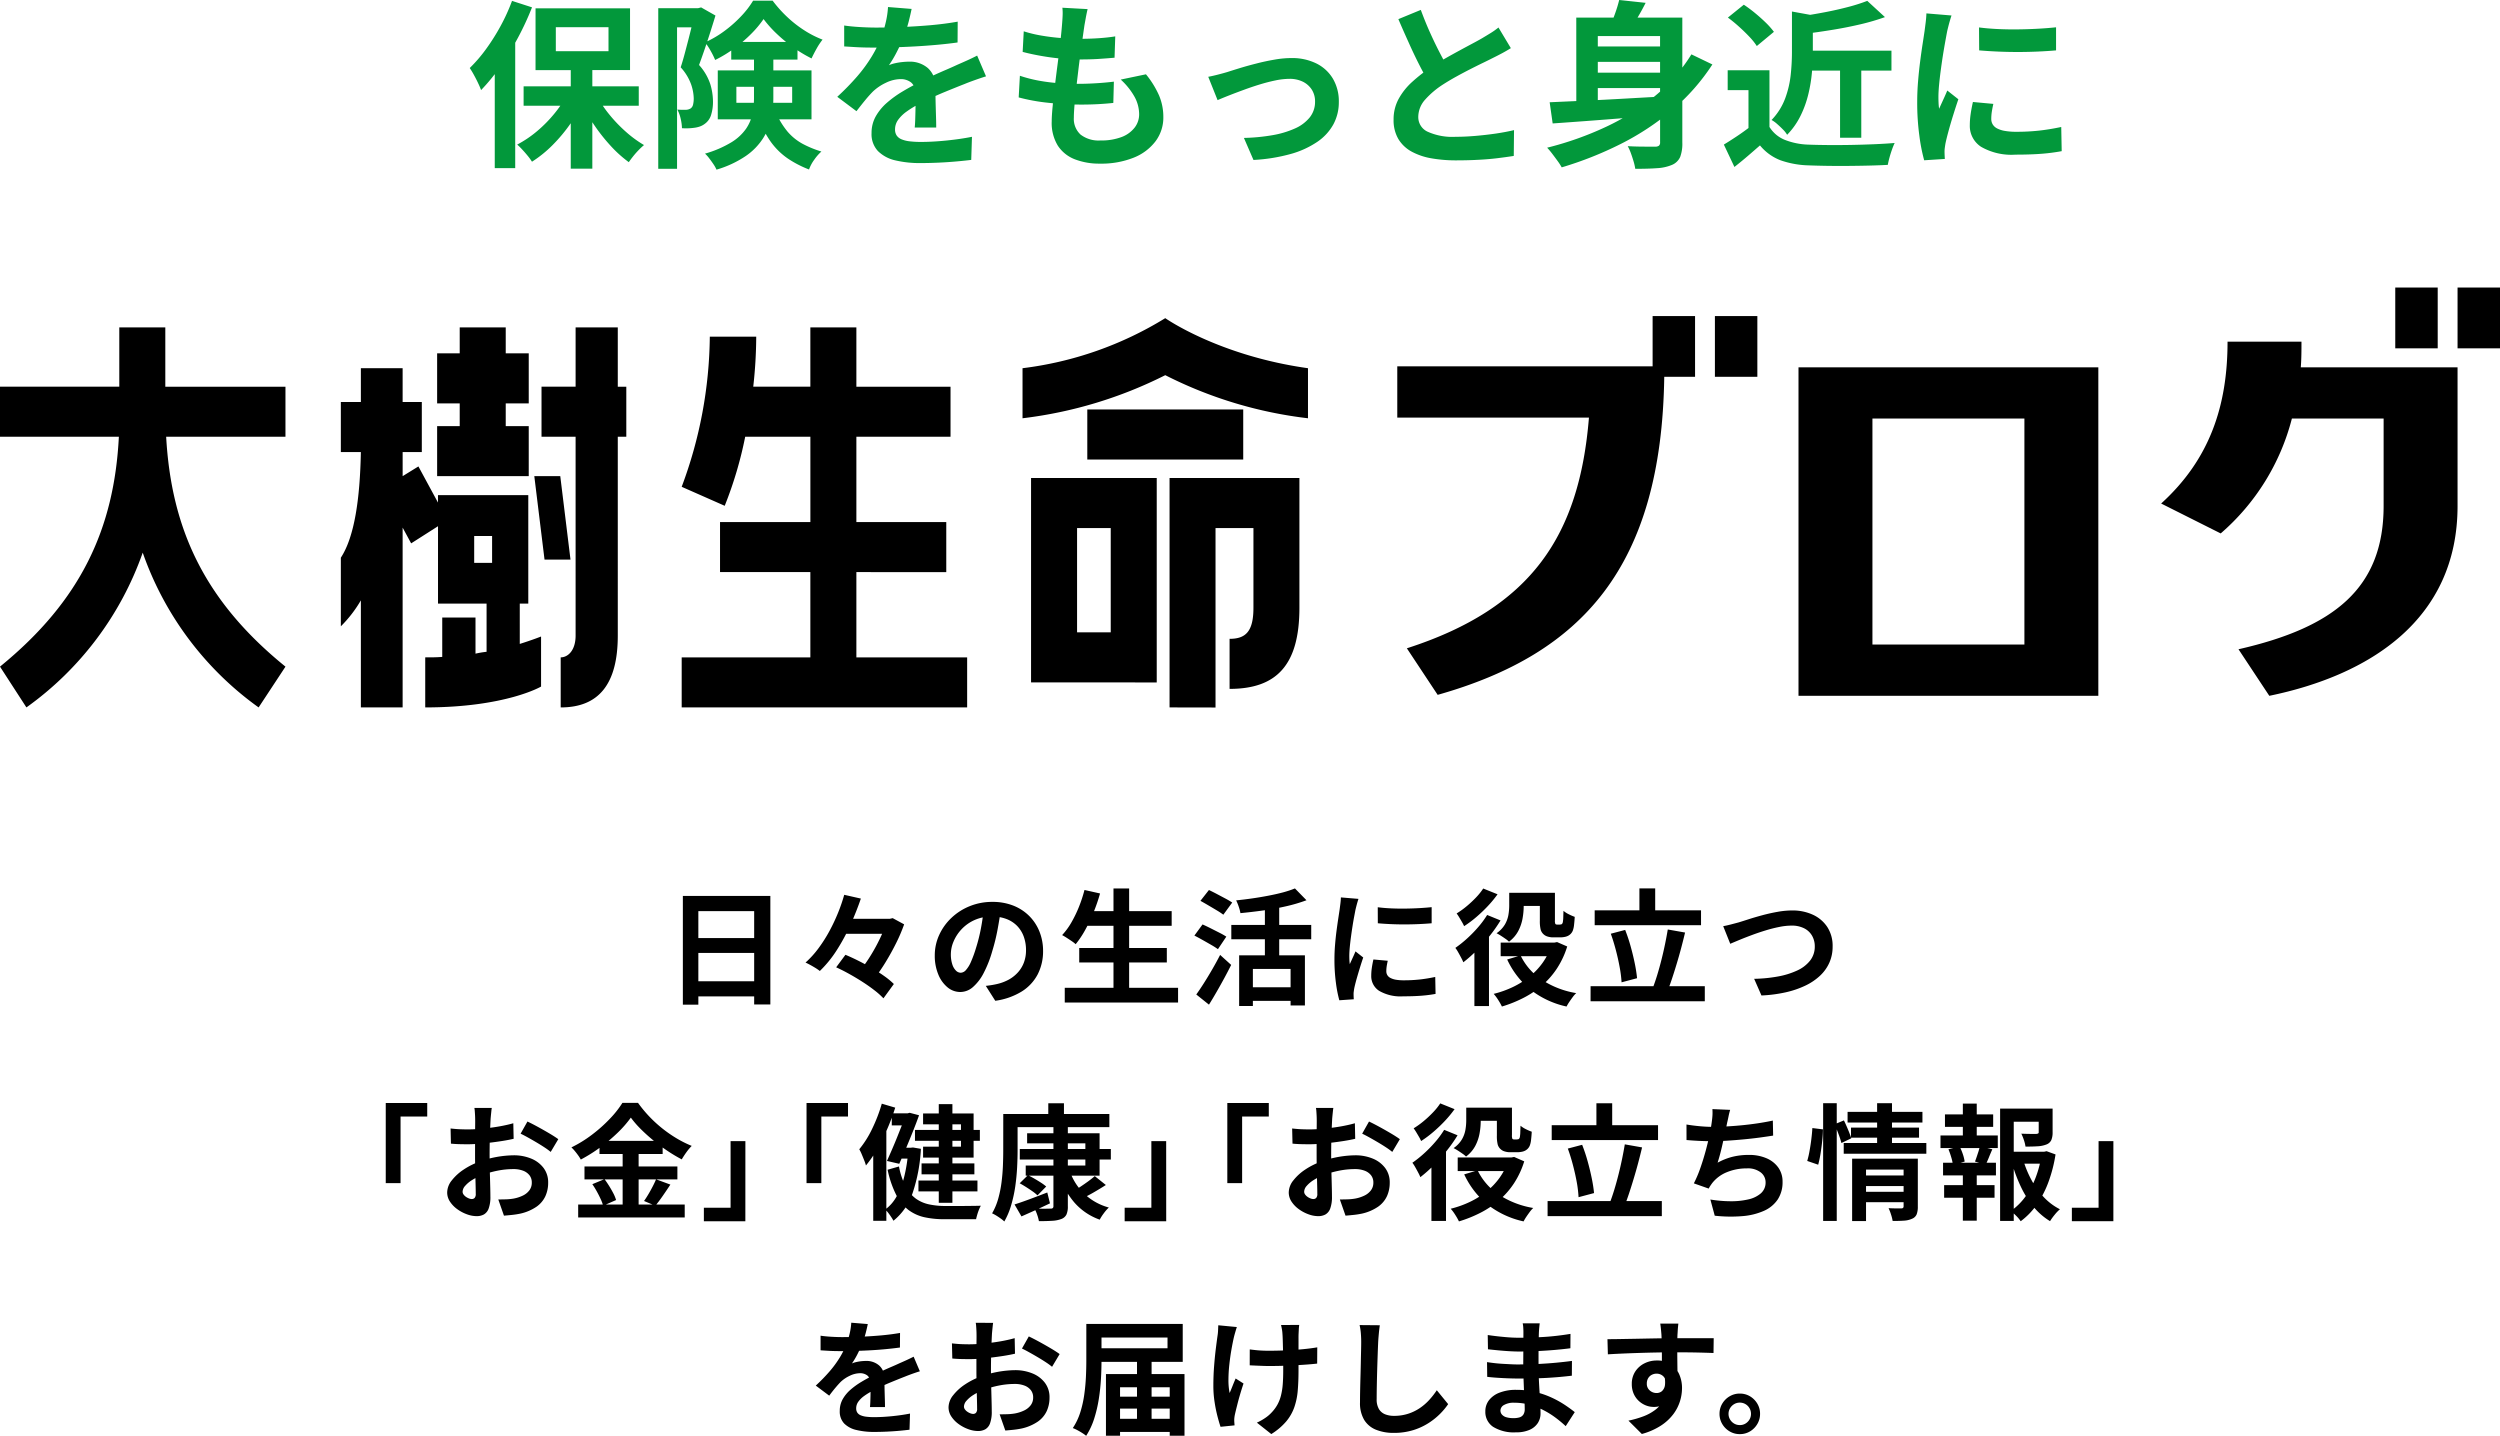
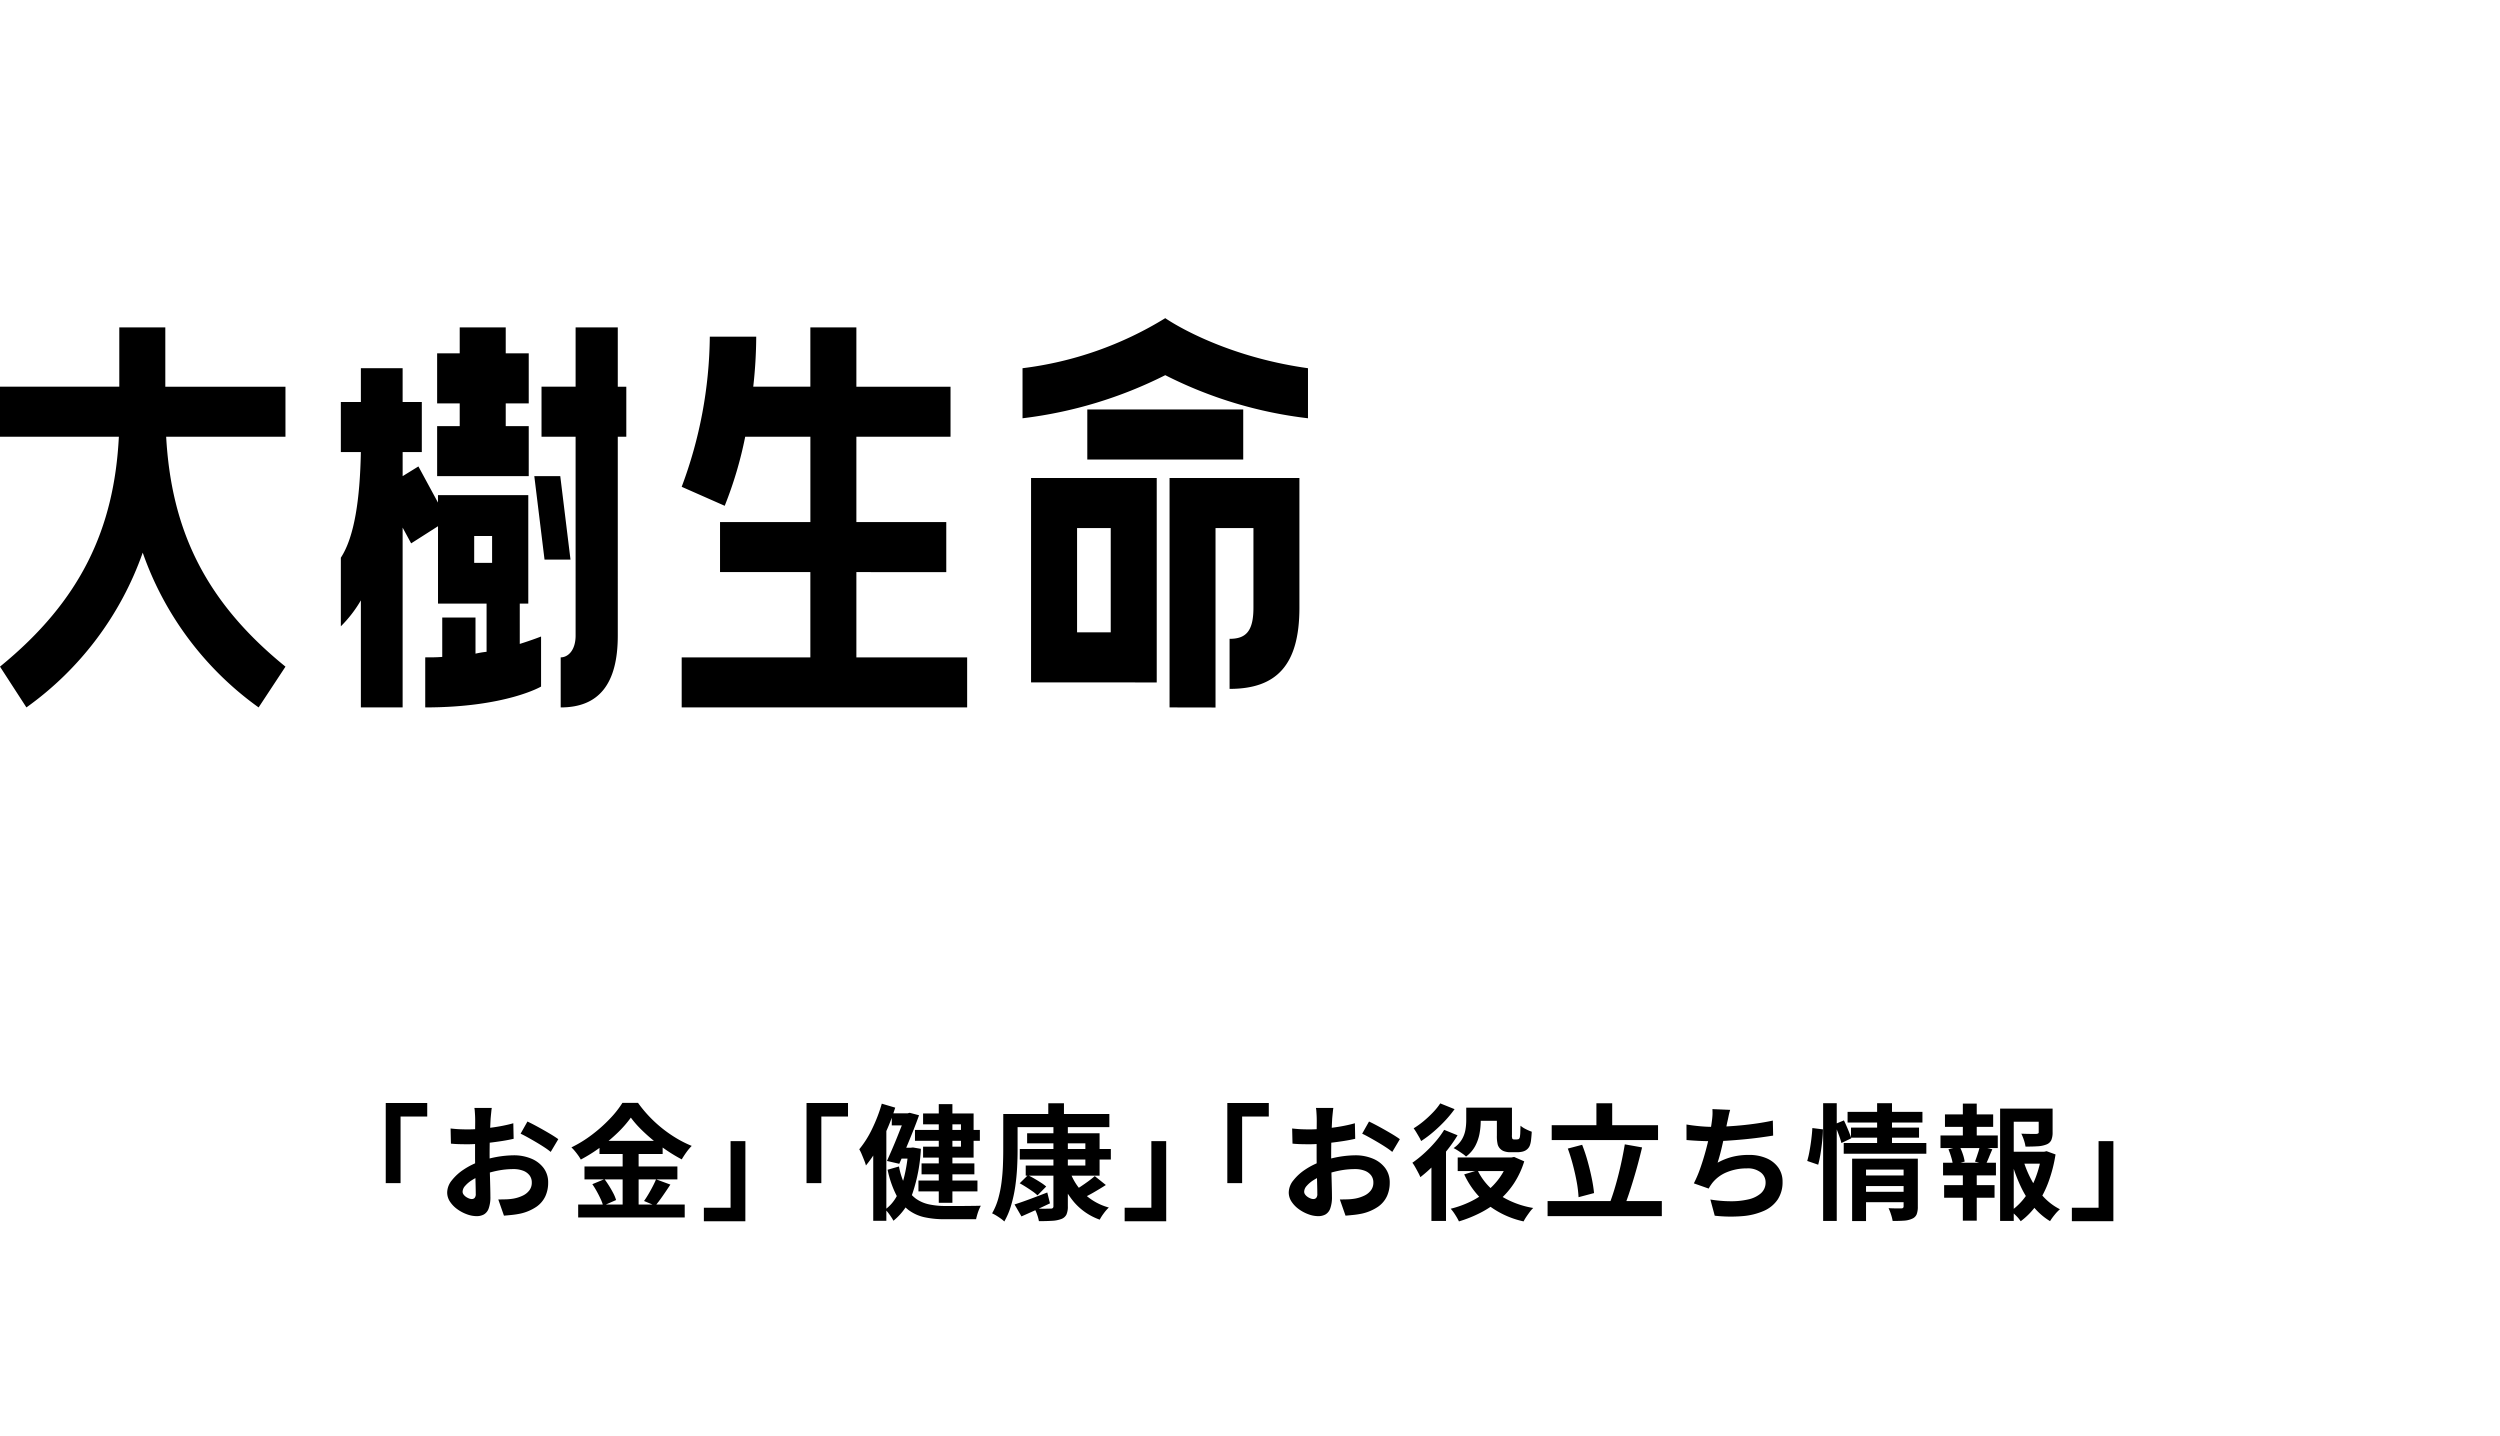
<svg xmlns="http://www.w3.org/2000/svg" width="279.241" height="160.376" viewBox="0 0 279.241 160.376">
  <g transform="translate(14425.12 4253.126)">
    <g transform="translate(-15022 -4751)">
-       <path d="M-78.348-9.913h2.41V1.794h-2.41Zm-5.266,2.506h12.862v2.171H-83.614Zm8.138.967a12.282,12.282,0,0,0,1.4,2.137,16.358,16.358,0,0,0,1.866,1.956,12.755,12.755,0,0,0,2.045,1.5,7.566,7.566,0,0,0-.592.553q-.33.338-.618.7t-.489.659A13.6,13.6,0,0,1-73.917-.789,20.016,20.016,0,0,1-75.79-3.175,19.426,19.426,0,0,1-77.276-5.8Zm-3.2-.2,1.884.657a18.242,18.242,0,0,1-1.575,2.726A17.691,17.691,0,0,1-80.39-.833a13.26,13.26,0,0,1-2.288,1.846,6.26,6.26,0,0,0-.473-.651q-.288-.353-.6-.69A7.407,7.407,0,0,0-84.33-.9,12.275,12.275,0,0,0-82.107-2.4a14.791,14.791,0,0,0,1.97-2.007A12.527,12.527,0,0,0-78.677-6.636Zm-1.34-7.37v2.679h5.884v-2.679Zm-2.265-2.109h10.554v6.9H-82.282Zm-2.628-.831,2.234.722a32.021,32.021,0,0,1-1.57,3.393,31.213,31.213,0,0,1-1.957,3.2,21.523,21.523,0,0,1-2.162,2.649,8.208,8.208,0,0,0-.323-.76q-.22-.467-.48-.939a8.734,8.734,0,0,0-.464-.766,16.4,16.4,0,0,0,1.815-2.108,23.086,23.086,0,0,0,1.628-2.579A21.146,21.146,0,0,0-84.909-16.946Zm-1.928,5.529,2.276-2.276.009.02V1.734h-2.285Zm18.263-4.713H-63.8v2.14h-2.675v15.8h-2.1Zm4.051,0h.4l.338-.087,1.6.908q-.262.862-.573,1.839t-.636,1.927q-.325.95-.625,1.757A5.967,5.967,0,0,1-62.762-7.65a6.885,6.885,0,0,1,.3,1.876,4.951,4.951,0,0,1-.219,1.592A1.9,1.9,0,0,1-63.4-3.2a2.016,2.016,0,0,1-.538.283,2.976,2.976,0,0,1-.618.141,6.556,6.556,0,0,1-1.37.047,5.109,5.109,0,0,0-.14-1.041,3.95,3.95,0,0,0-.376-1.041q.277.024.5.027t.407,0a1.076,1.076,0,0,0,.582-.157.712.712,0,0,0,.268-.427,2.948,2.948,0,0,0,.073-.712,5.139,5.139,0,0,0-.3-1.566A5.683,5.683,0,0,0-66.069-9.53q.224-.678.443-1.5t.433-1.65q.213-.826.386-1.553t.284-1.2Zm4.1,3.773h7.4v1.968h-7.4Zm3.612-2.559A11.645,11.645,0,0,1-58.2-13.262a15.582,15.582,0,0,1-1.88,1.612,14.2,14.2,0,0,1-2.138,1.3,8.635,8.635,0,0,0-.5-1.01,7,7,0,0,0-.629-.959A11.438,11.438,0,0,0-61.2-13.574a13.819,13.819,0,0,0,1.878-1.658,9.914,9.914,0,0,0,1.342-1.743H-55.8a14.1,14.1,0,0,0,1.606,1.8,12.988,12.988,0,0,0,1.92,1.506,11.111,11.111,0,0,0,2.052,1.047,7.248,7.248,0,0,0-.664,1q-.334.595-.566,1.1a15,15,0,0,1-1.994-1.2,16.6,16.6,0,0,1-1.892-1.552A12.876,12.876,0,0,1-56.81-14.917Zm-3.038,7.564v1.79h6.232v-1.79Zm-2.078-1.828h10.47v5.467h-10.47Zm4.047-1.956h2.16v5.11a10.557,10.557,0,0,1-.246,2.24,6.912,6.912,0,0,1-.908,2.2A7,7,0,0,1-58.791.371,11.627,11.627,0,0,1-62.07,1.9a3.469,3.469,0,0,0-.334-.6q-.232-.345-.487-.677a3.683,3.683,0,0,0-.46-.512A12.049,12.049,0,0,0-60.4-1.158a5.458,5.458,0,0,0,1.636-1.515,4.68,4.68,0,0,0,.71-1.672,8.865,8.865,0,0,0,.173-1.75Zm2.319,6.364a9.14,9.14,0,0,0,1.4,2.394,5.992,5.992,0,0,0,1.716,1.4,11.5,11.5,0,0,0,2.093.858A5.316,5.316,0,0,0-51.157.8a4.287,4.287,0,0,0-.576,1.082A11.828,11.828,0,0,1-54.1.659,7.77,7.77,0,0,1-56.034-1.25a12.43,12.43,0,0,1-1.547-3.09Zm15.285-11.276q-.109.558-.326,1.414a16.147,16.147,0,0,1-.644,1.936q-.311.737-.721,1.529a12.393,12.393,0,0,1-.843,1.409,3.29,3.29,0,0,1,.67-.218,6.963,6.963,0,0,1,.836-.136,7.606,7.606,0,0,1,.765-.044,3.078,3.078,0,0,1,2.087.723,2.657,2.657,0,0,1,.836,2.126q0,.407.008.983t.026,1.208q.018.631.036,1.238t.018,1.082h-2.4q.036-.347.053-.813t.028-.988q.01-.522.016-1.01t.006-.9a1.557,1.557,0,0,0-.51-1.328,1.865,1.865,0,0,0-1.133-.372,3.869,3.869,0,0,0-1.687.412,5.48,5.48,0,0,0-1.438.972q-.436.442-.881.986t-.961,1.213l-2.144-1.606A27.906,27.906,0,0,0-46.334-8.54a16.651,16.651,0,0,0,1.617-2.219,13.632,13.632,0,0,0,1.079-2.2,13.265,13.265,0,0,0,.492-1.672,9.759,9.759,0,0,0,.234-1.633ZM-47.807-14.2q.778.116,1.769.173t1.752.058q1.318,0,2.89-.062t3.194-.2q1.621-.142,3.075-.4l-.015,2.325q-1.056.149-2.287.261t-2.5.182q-1.269.07-2.426.1t-2.063.03q-.409,0-.993-.01t-1.209-.048l-1.185-.073Zm15.843,5.681q-.309.091-.741.239t-.864.306q-.432.158-.772.3-.968.377-2.278.917t-2.712,1.262a11.144,11.144,0,0,0-1.527.925,4,4,0,0,0-.943.934A1.8,1.8,0,0,0-42.125-2.6a1.2,1.2,0,0,0,.18.685,1.214,1.214,0,0,0,.543.426,3.33,3.33,0,0,0,.906.225,10.4,10.4,0,0,0,1.27.068q1.278,0,2.825-.155t2.867-.417L-33.615.81q-.653.084-1.63.172t-2.031.136q-1.054.048-2.01.048a11.744,11.744,0,0,1-2.8-.3A4,4,0,0,1-44.032-.172a2.747,2.747,0,0,1-.717-2.011,3.747,3.747,0,0,1,.477-1.885,5.812,5.812,0,0,1,1.255-1.516,11.9,11.9,0,0,1,1.705-1.232q.927-.555,1.823-1,.933-.489,1.675-.825t1.388-.613q.646-.276,1.241-.554.585-.254,1.13-.5t1.1-.531Zm11.345-7.513q-.123.541-.2.968t-.148.816q-.064.43-.174,1.213t-.248,1.778q-.138.994-.266,2.065T-21.9-7.1q-.118,1.019-.186,1.855t-.068,1.338A2.377,2.377,0,0,0-21.4-2.013a3.29,3.29,0,0,0,2.22.653,6.358,6.358,0,0,0,2.364-.385A3.319,3.319,0,0,0-15.361-2.8a2.414,2.414,0,0,0,.5-1.486,4.066,4.066,0,0,0-.532-1.983,7.71,7.71,0,0,0-1.523-1.892L-14.1-8.75a10.306,10.306,0,0,1,1.47,2.378,6.161,6.161,0,0,1,.472,2.409,4.416,4.416,0,0,1-.863,2.682A5.68,5.68,0,0,1-15.47.561a9.714,9.714,0,0,1-3.784.667A7.494,7.494,0,0,1-22.041.745a3.972,3.972,0,0,1-1.9-1.521,4.84,4.84,0,0,1-.685-2.71q0-.618.1-1.65t.248-2.278q.15-1.246.318-2.539t.3-2.455q.13-1.161.194-2,.056-.7.063-1.068a5.144,5.144,0,0,0-.032-.71Zm-7.131,2.481a14.174,14.174,0,0,0,1.948.472q1.066.185,2.182.275t2.126.09q1.171,0,2.193-.073t1.772-.2l-.078,2.383q-.9.08-1.8.138t-2.16.058q-1.005,0-2.11-.106t-2.183-.3q-1.078-.191-2.012-.438Zm-.431,4.964a15.253,15.253,0,0,0,2.19.56,20.164,20.164,0,0,0,2.2.27q1.088.072,2.1.072.922,0,1.983-.063t2.025-.181l-.062,2.376q-.833.089-1.714.137t-1.821.048a33.582,33.582,0,0,1-3.835-.211,21.079,21.079,0,0,1-3.2-.589Zm21.039.116q.455-.084,1.061-.239T-5.023-9q.509-.164,1.347-.423t1.845-.515Q-.825-10.2.21-10.38a11.1,11.1,0,0,1,1.941-.184,6.116,6.116,0,0,1,2.777.6,4.433,4.433,0,0,1,1.852,1.7,4.968,4.968,0,0,1,.663,2.615,5.2,5.2,0,0,1-.6,2.475A5.66,5.66,0,0,1,5.053-1.216,10.064,10.064,0,0,1,2.07.149,19.105,19.105,0,0,1-2.091.817L-3.158-1.643A21.326,21.326,0,0,0,0-1.944a10.491,10.491,0,0,0,2.524-.747A4.389,4.389,0,0,0,4.195-3.936,2.776,2.776,0,0,0,4.788-5.7,2.421,2.421,0,0,0,4.43-7.027a2.485,2.485,0,0,0-.993-.89,3.3,3.3,0,0,0-1.52-.325,7.793,7.793,0,0,0-1.559.177q-.858.177-1.77.457T-3.207-7q-.881.322-1.635.619T-6.1-5.864Zm33.8-3.2q-.45.281-.938.545t-1.047.538q-.462.237-1.13.56t-1.439.716q-.772.394-1.549.823t-1.464.87a9.538,9.538,0,0,0-2.009,1.7,2.9,2.9,0,0,0-.765,1.937,1.789,1.789,0,0,0,1.041,1.643,6.7,6.7,0,0,0,3.124.57q1.035,0,2.21-.1T25-2.133q1.134-.171,2.012-.382L26.983.368Q26.14.5,25.146.622T23.011.8Q21.87.864,20.56.864A15.786,15.786,0,0,1,17.792.636a7.124,7.124,0,0,1-2.223-.754,3.9,3.9,0,0,1-1.477-1.405A4.121,4.121,0,0,1,13.56-3.69,4.755,4.755,0,0,1,14.122-6a7.336,7.336,0,0,1,1.526-1.913A17.647,17.647,0,0,1,17.786-9.57q.711-.482,1.51-.934t1.571-.872q.772-.42,1.437-.773t1.123-.618q.565-.336,1.008-.611a7.846,7.846,0,0,0,.839-.6ZM16.6-15.944q.487,1.329,1.038,2.551t1.1,2.277q.553,1.055,1.013,1.9l-2.27,1.334q-.538-.912-1.117-2.056T15.22-12.354q-.576-1.268-1.127-2.557Zm18.9,4.083H44.4v1.723H35.507Zm0,2.928H44.4V-7.21H35.507Zm7.823-6.153h2.487V-1.135A4.269,4.269,0,0,1,45.575.471a1.729,1.729,0,0,1-.905.892A4.977,4.977,0,0,1,43,1.735q-1,.075-2.446.07a5.877,5.877,0,0,0-.187-.822q-.136-.461-.3-.916a5.688,5.688,0,0,0-.352-.79q.617.036,1.249.046t1.127.008l.7,0a.649.649,0,0,0,.415-.111.486.486,0,0,0,.122-.38ZM30.993-5.627Q32.642-5.7,34.85-5.8t4.7-.244q2.493-.141,4.935-.274l-.036,2.033q-2.319.2-4.68.39t-4.531.352q-2.17.162-3.91.282Zm15.833-5.35L49.167-9.85a23.206,23.206,0,0,1-4.482,5.086A29.3,29.3,0,0,1,38.939-.974a40.087,40.087,0,0,1-6.6,2.619,6.729,6.729,0,0,0-.457-.71q-.3-.412-.608-.818a8.2,8.2,0,0,0-.563-.669,35.96,35.96,0,0,0,6.551-2.318,25.914,25.914,0,0,0,5.5-3.46A18.809,18.809,0,0,0,46.826-10.977ZM38.76-17.05l2.953.318q-.46.916-.986,1.789t-.96,1.473l-2.143-.423q.336-.7.651-1.577A14.893,14.893,0,0,0,38.76-17.05Zm-4.795,1.964H44.123v2.062H36.37v8.491h-2.4Zm25.389,3.7H69.17v2.222H59.355Zm4.074.982H65.8v8.736H63.429Zm-5.372-5.359,2.866.523q-.024.269-.534.367v3.737q0,.989-.1,2.168a16.51,16.51,0,0,1-.4,2.429,11.558,11.558,0,0,1-.871,2.419,8.248,8.248,0,0,1-1.5,2.127,2.9,2.9,0,0,0-.461-.587Q56.742-2.9,56.4-3.2a3.318,3.318,0,0,0-.622-.447,7,7,0,0,0,1.517-2.4,10.843,10.843,0,0,0,.621-2.64,24.223,24.223,0,0,0,.139-2.5Zm8.414-1.188,1.973,1.813a24.7,24.7,0,0,1-2.724.8q-1.477.347-3.008.6t-2.98.436a5.158,5.158,0,0,0-.285-.983,6.232,6.232,0,0,0-.434-.937q1.351-.2,2.727-.463t2.611-.59A19.643,19.643,0,0,0,66.47-16.952ZM55.544-9.2V-1.82H53.2V-6.979H50.877V-9.2Zm0,6.333a3.621,3.621,0,0,0,1.734,1.448,7.849,7.849,0,0,0,2.674.526q.885.035,2.1.045T64.6-.86q1.341-.025,2.628-.079t2.3-.14a7.728,7.728,0,0,0-.293.724q-.159.445-.283.9t-.19.821q-.912.051-2.062.079t-2.371.038q-1.221.01-2.368-.008t-2.047-.053a10.214,10.214,0,0,1-3.142-.57A5.527,5.527,0,0,1,54.484-.807q-.655.575-1.345,1.168T51.63,1.6L50.45-.9q.682-.415,1.444-.923t1.461-1.045ZM50.9-15.085l1.777-1.437q.611.4,1.258.933t1.206,1.078a8.6,8.6,0,0,1,.9,1.018l-1.911,1.586a6.83,6.83,0,0,0-.829-1.035q-.535-.567-1.167-1.134A15.377,15.377,0,0,0,50.9-15.085Zm28.05,1.1q.923.124,2.072.179t2.344.039q1.195-.016,2.289-.08t1.9-.153v2.579q-.914.08-2.016.13t-2.258.05q-1.156,0-2.268-.05t-2.046-.13Zm1.6,8.54q-.113.5-.172.89a5.3,5.3,0,0,0-.059.793,1.182,1.182,0,0,0,.156.6,1.214,1.214,0,0,0,.488.453,2.923,2.923,0,0,0,.862.28,7.228,7.228,0,0,0,1.3.1,23.123,23.123,0,0,0,2.525-.13q1.181-.13,2.484-.406l.051,2.7a21.3,21.3,0,0,1-2.213.289q-1.25.1-2.951.1a6.776,6.776,0,0,1-3.84-.876,2.775,2.775,0,0,1-1.259-2.406,8.755,8.755,0,0,1,.088-1.214q.088-.627.259-1.385Zm-4.672-9.874q-.071.2-.174.556t-.189.7q-.087.345-.127.525-.078.408-.2,1.081t-.257,1.5q-.13.83-.246,1.693T74.492-7.6q-.076.794-.076,1.4,0,.286.015.64a6.275,6.275,0,0,0,.062.66q.153-.342.31-.683t.313-.686q.156-.345.29-.669l1.236.975q-.282.829-.575,1.768t-.519,1.772q-.227.834-.338,1.363-.04.216-.078.5a2.942,2.942,0,0,0-.033.438q0,.156.009.386t.024.44L72.824.854A19.963,19.963,0,0,1,72.285-1.9a27.648,27.648,0,0,1-.239-3.768q0-1.127.095-2.283t.233-2.232q.139-1.077.275-1.954t.221-1.46q.056-.42.122-.95t.082-1.006Z" transform="translate(738.979 514.923)" fill="#02983b" />
-       <path d="M39.206-19.845H34.465v5.62H5.945V-8.5H27.354C26.284,4.6,21.008,12.762,7.015,17.268l3.441,5.2c16.133-4.56,25-14.315,25.309-35.523h3.441Zm2.217,0v6.786h4.741v-6.786Zm9.337,5.726V22.57h33.49V-14.119Zm8.258,30.963V-8.393H75.993V16.844ZM122.157-16.24v-6.786h-4.741v6.786Zm2.217,0h4.741v-6.786h-4.741Zm-25.691-.742c0,7.158-1.988,13.149-7.417,18.079l6.652,3.34a25.267,25.267,0,0,0,7.952-12.831h10.246V1.363c0,9.172-5.505,13.573-16.21,16.012l3.441,5.2c11.087-2.28,21.027-8.43,21.027-21.208V-14.119h-17.51c.076-.954.076-1.909.076-2.863Z" transform="translate(747.006 553.019)" />
      <path d="M5.616,11.749A35.844,35.844,0,0,0,18.607-5.54a35.749,35.749,0,0,0,12.944,17.29l3-4.555C25.413-.209,21.8-8.284,21.225-18.482H34.55v-5.591H21.13V-30.7H15.99v6.626H2.665v5.591H15.942C15.419-8.284,11.754-.209,2.665,7.194ZM51.491-14.082H61.723v-5.591h-2.57v-2.537h2.57V-27.8h-2.57v-2.9h-5.14v2.9H51.491v5.591h2.522v2.537H51.491ZM66.958-30.7v6.626H63.151v5.591h3.807V3.726c0,1.657-.857,2.433-1.666,2.433v5.591c4.283,0,6.377-2.64,6.377-8.024V-18.482h.952v-5.591h-.952V-30.7ZM42.973,11.749h4.664V-8.336l.952,1.76,3-1.915V.154h5.425V5.537a10.284,10.284,0,0,0-1.237.207V1.707H52.062v4.4c-.619.052-1.237.052-1.9.052v5.591C59.153,11.749,63.1,9.42,63.1,9.42V3.829s-.9.362-2.379.828V.154h.952V-11.959H51.586v.828L49.4-15.169l-1.761,1.087v-2.692h2.141v-5.591H47.637v-3.779H42.973v3.779H40.736v5.591h2.237c-.1,5.228-.714,9.473-2.237,11.8V2.69a13.983,13.983,0,0,0,2.237-2.9ZM65.245-14.082h-2.9l1.142,9.318h2.9ZM57.63-7.4v3h-2v-3Zm50.73,4.038V-8.957H98.319v-9.525h10.517v-5.591H98.319V-30.7h-5.14v6.626H86.8a51.677,51.677,0,0,0,.333-5.591H81.948a48.964,48.964,0,0,1-3.141,16.772l4.806,2.122A43.646,43.646,0,0,0,85.9-18.482h7.281v9.525H83.09v5.591H93.179V6.159H78.807v5.591h31.885V6.159H98.319V-3.366Zm8.518-17.186a48.111,48.111,0,0,0,15.942-4.814,47.321,47.321,0,0,0,15.942,4.814v-5.591c-9.994-1.4-15.942-5.591-15.942-5.591a39.556,39.556,0,0,1-15.942,5.591Zm24.651,4.607v-5.591H124.112v5.591Zm-9.661,24.9V-13.875H117.83V8.954Zm6.567,2.8V-8.284h4.235V.62c0,2.692-.9,3.468-2.665,3.468V9.679c5.235,0,7.8-2.64,7.8-9.059V-13.875H133.3V11.749ZM126.73-8.284V3.363h-3.76V-8.284Z" transform="translate(594.215 565.141)" />
    </g>
    <g transform="translate(-14391 -4158)">
-       <path d="M2.153-11.051h9.772V1.067H10.118V-9.353H3.883V1.091H2.153Zm1.18,4.7h7.535v1.662H3.333ZM3.327-1.524h7.55V.17H3.327ZM19.8-8.5h5.783v1.676H19.8Zm-.525,5.421,1.037-1.4q.7.291,1.469.678t1.507.822q.739.435,1.37.884a8.472,8.472,0,0,1,1.062.879L24.557.383a8.314,8.314,0,0,0-1-.893q-.6-.467-1.319-.931t-1.485-.89Q19.989-2.758,19.276-3.081Zm.9-8.1,1.86.421q-.484,1.423-1.154,2.915a21.945,21.945,0,0,1-1.528,2.832,12.8,12.8,0,0,1-1.9,2.34A5.448,5.448,0,0,0,16.978-3q-.287-.176-.585-.34t-.539-.271A10.537,10.537,0,0,0,17.312-5.22a15.974,15.974,0,0,0,1.223-1.929A20.3,20.3,0,0,0,19.5-9.2,18.868,18.868,0,0,0,20.178-11.182Zm4.7,2.679h.4l.317-.072,1.277.692a18.439,18.439,0,0,1-.885,2.077q-.54,1.09-1.178,2.134A19.2,19.2,0,0,1,23.5-1.778q-.285-.234-.725-.526a7.551,7.551,0,0,0-.786-.465A15.262,15.262,0,0,0,22.9-4.032q.445-.688.833-1.408t.682-1.4q.295-.683.47-1.238ZM37.679-9.6q-.148,1.073-.369,2.273a21.875,21.875,0,0,1-.6,2.445,12.881,12.881,0,0,1-.955,2.433,5.281,5.281,0,0,1-1.2,1.573,2.147,2.147,0,0,1-1.414.553,2.221,2.221,0,0,1-1.429-.525A3.606,3.606,0,0,1,30.678-2.3a5.411,5.411,0,0,1-.387-2.1,5.466,5.466,0,0,1,.492-2.29A6.119,6.119,0,0,1,32.149-8.6a6.486,6.486,0,0,1,2.046-1.31,6.633,6.633,0,0,1,2.529-.478,6.245,6.245,0,0,1,2.344.418,5.213,5.213,0,0,1,1.782,1.165,5.135,5.135,0,0,1,1.137,1.742,5.742,5.742,0,0,1,.4,2.139,5.638,5.638,0,0,1-.6,2.63A4.985,4.985,0,0,1,40-.378,7.6,7.6,0,0,1,37.048.658L35.991-1.007q.408-.047.716-.1t.595-.121a5.069,5.069,0,0,0,1.25-.477A3.911,3.911,0,0,0,39.564-2.5a3.429,3.429,0,0,0,.676-1.1,3.836,3.836,0,0,0,.242-1.393A4.4,4.4,0,0,0,40.233-6.5,3.349,3.349,0,0,0,39.5-7.693,3.3,3.3,0,0,0,38.3-8.476a4.389,4.389,0,0,0-1.613-.277,4.64,4.64,0,0,0-1.971.4,4.524,4.524,0,0,0-1.444,1.032,4.565,4.565,0,0,0-.885,1.364,3.645,3.645,0,0,0-.3,1.382,3.6,3.6,0,0,0,.163,1.169,1.7,1.7,0,0,0,.412.7.766.766,0,0,0,.526.232.813.813,0,0,0,.582-.3,3.347,3.347,0,0,0,.562-.916A13.444,13.444,0,0,0,34.9-5.253a18.74,18.74,0,0,0,.54-2.148,22.4,22.4,0,0,0,.319-2.247Zm9.328.241h9.744v1.64H47.007Zm-.581,4.121H56.21v1.618H46.426ZM44.809-.79H57.466V.85H44.809Zm5.443-11.1H52V.021H50.252Zm-3.238.171,1.738.39a20.111,20.111,0,0,1-.734,2.13,18.109,18.109,0,0,1-.933,1.958,10.592,10.592,0,0,1-1.056,1.578,3.79,3.79,0,0,0-.44-.341q-.277-.189-.566-.375t-.508-.3a7.6,7.6,0,0,0,1.028-1.4,13.54,13.54,0,0,0,.847-1.745A15.264,15.264,0,0,0,47.014-11.722Zm17.274,7.3h7.346v5.6h-1.6V-2.9H65.822V1.242H64.288Zm6.236-7.469,1.285,1.316a17.768,17.768,0,0,1-2.27.672q-1.243.286-2.556.468t-2.551.3a4.437,4.437,0,0,0-.192-.726,5.6,5.6,0,0,0-.286-.7q.891-.09,1.81-.222t1.785-.3q.866-.165,1.627-.366A11.511,11.511,0,0,0,70.524-11.893Zm-3.361,1.575h1.6v6.776h-1.6Zm-3.75,2.5h8.926V-6.21H63.413ZM65.389-.853h5.3V.667h-5.3Zm-5.424-9.653.948-1.208q.4.188.886.445t.955.506a8.748,8.748,0,0,1,.76.449l-.992,1.358a7.515,7.515,0,0,0-.725-.482q-.45-.269-.937-.556T59.964-10.506Zm-.675,3.88L60.2-7.87q.4.177.9.428l.976.494a8.123,8.123,0,0,1,.78.442l-.937,1.4a8.016,8.016,0,0,0-.741-.473q-.461-.266-.961-.548T59.289-6.626ZM59.5-.045q.378-.524.838-1.247t.936-1.545q.476-.823.89-1.629l1.233,1.118q-.364.731-.781,1.5T61.771-.337q-.425.742-.853,1.427Zm20.27-9.746q.646.087,1.45.125t1.641.027q.836-.011,1.6-.056T85.79-9.8V-8q-.64.056-1.411.091T82.8-7.871q-.809,0-1.588-.035T79.778-8Zm1.118,5.978q-.079.351-.12.623a3.708,3.708,0,0,0-.041.555.828.828,0,0,0,.109.42.85.85,0,0,0,.341.317,2.046,2.046,0,0,0,.6.2,5.06,5.06,0,0,0,.907.069,16.187,16.187,0,0,0,1.768-.091q.827-.091,1.739-.284l.036,1.893a14.906,14.906,0,0,1-1.549.2Q83.8.16,82.613.16a4.743,4.743,0,0,1-2.688-.613,1.943,1.943,0,0,1-.882-1.684,6.129,6.129,0,0,1,.061-.85q.061-.439.181-.969Zm-3.27-6.912q-.05.138-.122.389t-.132.492q-.061.242-.089.368-.054.286-.143.757t-.18,1.052q-.091.581-.172,1.185t-.134,1.16q-.053.556-.053.979,0,.2.011.448a4.393,4.393,0,0,0,.043.462q.107-.239.217-.478l.219-.48q.109-.241.2-.468l.865.683q-.2.581-.4,1.237T77.383-1.7q-.159.584-.236.954-.028.151-.054.35a2.059,2.059,0,0,0-.023.306q0,.109.006.27t.017.308L75.477.6A13.972,13.972,0,0,1,75.1-1.333a19.353,19.353,0,0,1-.167-2.638q0-.789.066-1.6t.163-1.563q.1-.754.193-1.368t.155-1.022q.039-.294.086-.665t.058-.7ZM95.229-11.4h3.632v1.465H95.229ZM93.5-5.843h6.254v1.52H93.5ZM97.876-11.4H99.56v3.052a.98.98,0,0,0,.05.43.289.289,0,0,0,.081.046.293.293,0,0,0,.1.018h.312a.533.533,0,0,0,.113-.014.625.625,0,0,0,.1-.028A.334.334,0,0,0,100.4-8a.554.554,0,0,0,.055-.216,3.24,3.24,0,0,0,.037-.46q.009-.309.023-.712a2.854,2.854,0,0,0,.581.376,5.152,5.152,0,0,0,.675.294q-.022.437-.072.872a2.668,2.668,0,0,1-.136.648,1.105,1.105,0,0,1-.54.6,1.4,1.4,0,0,1-.406.129,2.548,2.548,0,0,1-.44.043h-.851a2.008,2.008,0,0,1-.575-.088,1.114,1.114,0,0,1-.484-.278,1.1,1.1,0,0,1-.3-.5,3.917,3.917,0,0,1-.091-1.005Zm1.29,5.561h.327L99.8-5.9l1.132.492a9.7,9.7,0,0,1-1.152,2.464,9.112,9.112,0,0,1-1.66,1.89A10.636,10.636,0,0,1,96.045.334a14.227,14.227,0,0,1-2.406.966,6.744,6.744,0,0,0-.419-.74,5.012,5.012,0,0,0-.5-.675,11.208,11.208,0,0,0,2.153-.769A9.533,9.533,0,0,0,96.744-2.06a7.685,7.685,0,0,0,1.473-1.57,6.915,6.915,0,0,0,.95-1.94ZM95.723-4.405a6.812,6.812,0,0,0,2.347,2.7A9.924,9.924,0,0,0,101.936-.2a3.3,3.3,0,0,0-.39.445q-.2.272-.387.548a5.226,5.226,0,0,0-.3.507,9.934,9.934,0,0,1-4.05-1.9,9.531,9.531,0,0,1-2.583-3.354Zm-1.269-7h1.618v1.486a8,8,0,0,1-.127,1.376,4.831,4.831,0,0,1-.477,1.4,3.587,3.587,0,0,1-1.038,1.2,2.726,2.726,0,0,0-.4-.326q-.262-.183-.529-.354a4.511,4.511,0,0,0-.462-.264,3.127,3.127,0,0,0,.932-.975,3.221,3.221,0,0,0,.392-1.07,6.2,6.2,0,0,0,.091-1.018ZM91.989-8.927l1.495.61A15.68,15.68,0,0,1,92.278-6.6a20.3,20.3,0,0,1-1.448,1.624,15.166,15.166,0,0,1-1.5,1.333,5.172,5.172,0,0,0-.233-.491q-.161-.307-.339-.621a3.932,3.932,0,0,0-.321-.495,12.649,12.649,0,0,0,1.3-1.038,14.284,14.284,0,0,0,1.241-1.27A10.18,10.18,0,0,0,91.989-8.927Zm-.438-2.955,1.6.645a12.669,12.669,0,0,1-1.082,1.312,16.22,16.22,0,0,1-1.3,1.238,12.253,12.253,0,0,1-1.353,1.011,4.259,4.259,0,0,0-.235-.458q-.153-.263-.312-.528a4.976,4.976,0,0,0-.289-.435,9.359,9.359,0,0,0,1.128-.813,12.051,12.051,0,0,0,1.054-.987A6.971,6.971,0,0,0,91.551-11.882ZM90.565-5.67l1.552-1.556.077.036V1.25H90.565ZM104-9.442h11.879v1.654H104Zm-.457,8.47H116.3V.712H103.54Zm5.453-10.921h1.763v3.374h-1.763Zm3.172,4.587,1.928.341q-.205.865-.443,1.759t-.5,1.755q-.259.861-.514,1.63t-.505,1.385L110.5-.8q.25-.645.493-1.444t.463-1.671q.221-.873.4-1.74T112.165-7.306Zm-6.363.472,1.6-.423a18.308,18.308,0,0,1,.61,1.829q.27.969.459,1.892a16.031,16.031,0,0,1,.261,1.672l-1.731.46a13.431,13.431,0,0,0-.21-1.675q-.171-.939-.43-1.925T105.8-6.834Zm12.551-.842q.389-.07.867-.194t.862-.228q.4-.121,1.093-.345t1.53-.45q.839-.227,1.714-.383a9.4,9.4,0,0,1,1.641-.156,5.408,5.408,0,0,1,2.291.47,3.855,3.855,0,0,1,1.623,1.37,3.862,3.862,0,0,1,.6,2.2,4.367,4.367,0,0,1-.351,1.762A4.5,4.5,0,0,1,129.2-2.17a6.413,6.413,0,0,1-1.645,1.122,10.273,10.273,0,0,1-2.209.758,15.411,15.411,0,0,1-2.718.355l-.815-1.86a16.356,16.356,0,0,0,2.656-.261,8.815,8.815,0,0,0,2.151-.668,3.883,3.883,0,0,0,1.444-1.11,2.519,2.519,0,0,0,.52-1.588,2.363,2.363,0,0,0-.3-1.182,2.1,2.1,0,0,0-.877-.829,3.025,3.025,0,0,0-1.424-.306,7.02,7.02,0,0,0-1.358.148,15.657,15.657,0,0,0-1.521.385q-.777.237-1.518.512t-1.371.535q-.629.261-1.072.451Z" transform="translate(40 16)" />
      <g transform="translate(0 -2)">
        <path d="M8.967-11.924H13.6v1.512H10.621v7.437H8.967Zm11.844.552q-.025.123-.048.348t-.047.459q-.023.234-.037.41-.022.418-.043.9T20.6-8.27q-.016.513-.024,1.028t-.009,1.008q0,.573.012,1.268t.032,1.376q.019.681.032,1.243t.012.868a3.7,3.7,0,0,1-.194,1.34,1.245,1.245,0,0,1-.539.667,1.672,1.672,0,0,1-.806.186A3.2,3.2,0,0,1,18.037.508,4.31,4.31,0,0,1,16.963-.06,3.223,3.223,0,0,1,16.146-.9a1.853,1.853,0,0,1-.317-1.035,2.191,2.191,0,0,1,.515-1.346A5.581,5.581,0,0,1,17.7-4.51a8.206,8.206,0,0,1,1.82-.9,11.67,11.67,0,0,1,3.728-.673A5.037,5.037,0,0,1,25.2-5.72,3.273,3.273,0,0,1,26.59-4.675a2.651,2.651,0,0,1,.518,1.648A3.618,3.618,0,0,1,26.8-1.522a2.951,2.951,0,0,1-.987,1.177,5.2,5.2,0,0,1-1.8.773q-.481.1-.948.148t-.895.083l-.634-1.81q.464,0,.9-.015a6.081,6.081,0,0,0,.809-.083,4.026,4.026,0,0,0,1.032-.333,1.975,1.975,0,0,0,.732-.589,1.4,1.4,0,0,0,.27-.863,1.294,1.294,0,0,0-.259-.819,1.628,1.628,0,0,0-.72-.512,2.981,2.981,0,0,0-1.076-.178,9.083,9.083,0,0,0-1.786.181,10.6,10.6,0,0,0-1.732.5,6,6,0,0,0-1.107.55,3.37,3.37,0,0,0-.768.648,1.021,1.021,0,0,0-.28.645.534.534,0,0,0,.106.315,1.086,1.086,0,0,0,.27.262,1.562,1.562,0,0,0,.339.179.9.9,0,0,0,.31.066.444.444,0,0,0,.314-.12.652.652,0,0,0,.129-.475q0-.371-.019-1.079t-.039-1.581q-.019-.874-.019-1.716,0-.594,0-1.2t.006-1.146q0-.542.006-.965t0-.66q0-.151-.012-.392t-.03-.481a2.549,2.549,0,0,0-.046-.36Zm3.983,1.516q.538.255,1.2.618t1.268.722q.607.359.977.631L27.392-6.46a7.629,7.629,0,0,0-.683-.5q-.428-.283-.925-.576t-.962-.551q-.465-.259-.793-.411Zm-8.586.777q.619.07,1.086.087t.847.017q.544,0,1.2-.051t1.343-.138q.684-.087,1.339-.216t1.192-.283l.036,1.736q-.588.137-1.277.245t-1.382.19q-.693.082-1.314.128T18.2-7.316q-.7,0-1.144-.016t-.808-.054Zm20.136-1.214A12.426,12.426,0,0,1,34.9-8.633,18.294,18.294,0,0,1,32.966-7a17.636,17.636,0,0,1-2.212,1.393,4.165,4.165,0,0,0-.283-.451q-.179-.253-.379-.494a4.33,4.33,0,0,0-.387-.415,13.7,13.7,0,0,0,2.313-1.428A16.329,16.329,0,0,0,34-10.164,10.93,10.93,0,0,0,35.4-11.937h1.746A14.311,14.311,0,0,0,38.4-10.42a14.46,14.46,0,0,0,1.47,1.346,14.2,14.2,0,0,0,1.608,1.111,12.369,12.369,0,0,0,1.664.829,6.086,6.086,0,0,0-.6.719q-.286.4-.514.788a17.588,17.588,0,0,1-1.618-.968q-.817-.548-1.576-1.171t-1.4-1.266A10.854,10.854,0,0,1,36.344-10.293Zm-3.5,2.6h7.051V-6.23H32.841ZM31.165-4.839H41.542v1.447H31.165ZM30.46-.585h11.9V.858H30.46ZM35.427-7.11h1.785V.136H35.427ZM32.042-2.857,33.4-3.419q.264.351.524.77t.47.824a4.019,4.019,0,0,1,.3.739L33.25-.451a4.64,4.64,0,0,0-.278-.746q-.194-.423-.435-.858T32.042-2.857ZM39.159-3.4l1.6.589q-.422.642-.865,1.28T39.079-.451L37.817-.98q.236-.331.484-.75t.476-.859Q39.006-3.029,39.159-3.4Zm9.974,4.686H44.5V-.228h2.983V-7.665h1.654Z" transform="translate(0 42)" />
        <path d="M8.967-11.924H13.6v1.512H10.621v7.437H8.967Zm14.77.129H25.26V-.775H23.737ZM21.079-8.913h7.248V-7.7H21.079Zm.388,5.648h6.591v1.214H21.467Zm.348-1.91h5.9v1.217h-5.9Zm-3.327-5.593h1.95v1.345h-1.95Zm.718,3.84h1.542v1.217H19.206Zm.853-3.84h.19l.237-.064,1.048.276q-.28.789-.653,1.727t-.774,1.891q-.4.953-.782,1.805l-1.375-.319q.283-.632.59-1.341t.589-1.417q.282-.708.526-1.326t.4-1.071Zm.276,3.84H20.6l.256-.028.885.149a18.365,18.365,0,0,1-.927,4.943,6.741,6.741,0,0,1-2.139,3.091,4.041,4.041,0,0,0-.252-.419Q18.27.573,18.093.344a2.415,2.415,0,0,0-.341-.369,4.43,4.43,0,0,0,1.3-1.512,9.23,9.23,0,0,0,.857-2.285,16.8,16.8,0,0,0,.423-2.863ZM19.292-4.835a8.12,8.12,0,0,0,.753,2.248,3.924,3.924,0,0,0,1.129,1.341A3.927,3.927,0,0,0,22.659-.6a8.624,8.624,0,0,0,1.815.179h1.448q.48,0,.967-.005l.9-.011q.415-.005.648-.016a3.633,3.633,0,0,0-.215.455q-.108.268-.19.553t-.129.5H24.39A10.187,10.187,0,0,1,22.122.831a4.626,4.626,0,0,1-1.79-.825A4.987,4.987,0,0,1,18.978-1.67a11.375,11.375,0,0,1-.956-2.8Zm2.693-5.92h5.643v4.928H21.985V-7.044h4.232v-2.5H21.985ZM17.373-11.85l1.5.444A23.865,23.865,0,0,1,18-9.061a22.136,22.136,0,0,1-1.117,2.244,13.12,13.12,0,0,1-1.28,1.87,4.483,4.483,0,0,0-.184-.547q-.134-.341-.283-.694a4.74,4.74,0,0,0-.278-.569A11.118,11.118,0,0,0,16.3-9.051,17.3,17.3,0,0,0,17.373-11.85Zm-.956,4.043L17.86-9.25l.022.025V1.233H16.417ZM32.786-6.785H42.957v1.174H32.786Zm.82-1.76H41.7V-3.81H33.449V-4.94h6.662V-7.419H33.606Zm2.938-.808h1.61V-.4a2.176,2.176,0,0,1-.161.945,1.036,1.036,0,0,1-.566.487,3.321,3.321,0,0,1-1.022.2q-.614.04-1.482.04a4.5,4.5,0,0,0-.192-.711,4.175,4.175,0,0,0-.31-.706q.365.014.734.025t.66,0q.292-.007.407-.007a.374.374,0,0,0,.254-.065.3.3,0,0,0,.068-.225ZM32.776-2.959l.916-.9q.345.162.729.385t.736.45a4.763,4.763,0,0,1,.579.429l-.974.99a3.972,3.972,0,0,0-.543-.445q-.341-.239-.719-.48T32.776-2.959Zm8.385-.8,1.239.994q-.667.428-1.383.839a14.441,14.441,0,0,1-1.315.677l-.943-.839q.382-.205.825-.5t.862-.6Q40.865-3.5,41.161-3.758Zm-2.734-.407a6.335,6.335,0,0,0,1.607,2.424,6.445,6.445,0,0,0,2.7,1.492,4.416,4.416,0,0,0-.557.635,5.247,5.247,0,0,0-.463.72A6.765,6.765,0,0,1,38.892-.8a9.13,9.13,0,0,1-1.725-3.067ZM32.2-.595q.7-.219,1.676-.581t1.982-.754l.3,1.213q-.808.389-1.637.767T32.974.742Zm3.771-11.3h1.749v1.978H35.967Zm-4.241,1.2H42.792V-9.23H31.727Zm-.789,0h1.6v4.072q0,.861-.053,1.895t-.206,2.116A14.915,14.915,0,0,1,31.826-.52a8.3,8.3,0,0,1-.767,1.829,3.34,3.34,0,0,0-.394-.324Q30.41.8,30.145.639A3.619,3.619,0,0,0,29.693.4a7.035,7.035,0,0,0,.688-1.647,12.735,12.735,0,0,0,.368-1.836q.119-.944.154-1.852t.035-1.686Zm18.2,11.98H44.5V-.228h2.983V-7.665h1.654Z" transform="translate(47 42)" />
        <path d="M8.967-11.924H13.6v1.512H10.621v7.437H8.967Zm11.844.552q-.025.123-.048.348t-.047.459q-.023.234-.037.41-.022.418-.043.9T20.6-8.27q-.016.513-.024,1.028t-.009,1.008q0,.573.012,1.268t.032,1.376q.019.681.032,1.243t.012.868a3.7,3.7,0,0,1-.194,1.34,1.245,1.245,0,0,1-.539.667,1.672,1.672,0,0,1-.806.186A3.2,3.2,0,0,1,18.037.508,4.31,4.31,0,0,1,16.963-.06,3.223,3.223,0,0,1,16.146-.9a1.853,1.853,0,0,1-.317-1.035,2.191,2.191,0,0,1,.515-1.346A5.581,5.581,0,0,1,17.7-4.51a8.206,8.206,0,0,1,1.82-.9,11.67,11.67,0,0,1,3.728-.673A5.037,5.037,0,0,1,25.2-5.72,3.273,3.273,0,0,1,26.59-4.675a2.651,2.651,0,0,1,.518,1.648A3.618,3.618,0,0,1,26.8-1.522a2.951,2.951,0,0,1-.987,1.177,5.2,5.2,0,0,1-1.8.773q-.481.1-.948.148t-.895.083l-.634-1.81q.464,0,.9-.015a6.081,6.081,0,0,0,.809-.083,4.026,4.026,0,0,0,1.032-.333,1.975,1.975,0,0,0,.732-.589,1.4,1.4,0,0,0,.27-.863,1.294,1.294,0,0,0-.259-.819,1.628,1.628,0,0,0-.72-.512,2.981,2.981,0,0,0-1.076-.178,9.083,9.083,0,0,0-1.786.181,10.6,10.6,0,0,0-1.732.5,6,6,0,0,0-1.107.55,3.37,3.37,0,0,0-.768.648,1.021,1.021,0,0,0-.28.645.534.534,0,0,0,.106.315,1.086,1.086,0,0,0,.27.262,1.562,1.562,0,0,0,.339.179.9.9,0,0,0,.31.066.444.444,0,0,0,.314-.12.652.652,0,0,0,.129-.475q0-.371-.019-1.079t-.039-1.581q-.019-.874-.019-1.716,0-.594,0-1.2t.006-1.146q0-.542.006-.965t0-.66q0-.151-.012-.392t-.03-.481a2.549,2.549,0,0,0-.046-.36Zm3.983,1.516q.538.255,1.2.618t1.268.722q.607.359.977.631L27.392-6.46a7.629,7.629,0,0,0-.683-.5q-.428-.283-.925-.576t-.962-.551q-.465-.259-.793-.411Zm-8.586.777q.619.07,1.086.087t.847.017q.544,0,1.2-.051t1.343-.138q.684-.087,1.339-.216t1.192-.283l.036,1.736q-.588.137-1.277.245t-1.382.19q-.693.082-1.314.128T18.2-7.316q-.7,0-1.144-.016t-.808-.054ZM36.429-11.4h3.632v1.465H36.429ZM34.7-5.843h6.254v1.52H34.7ZM39.076-11.4H40.76v3.052a.98.98,0,0,0,.05.43.289.289,0,0,0,.081.046.293.293,0,0,0,.1.018h.312a.533.533,0,0,0,.113-.014.625.625,0,0,0,.1-.028A.334.334,0,0,0,41.6-8a.554.554,0,0,0,.055-.216,3.241,3.241,0,0,0,.037-.46q.009-.309.023-.712a2.854,2.854,0,0,0,.581.376,5.151,5.151,0,0,0,.675.294q-.022.437-.072.872a2.668,2.668,0,0,1-.136.648,1.105,1.105,0,0,1-.54.6,1.4,1.4,0,0,1-.406.129,2.548,2.548,0,0,1-.44.043h-.851a2.008,2.008,0,0,1-.575-.088,1.114,1.114,0,0,1-.484-.278,1.1,1.1,0,0,1-.3-.5,3.917,3.917,0,0,1-.091-1.005Zm1.29,5.561h.327L41-5.9l1.132.492a9.7,9.7,0,0,1-1.152,2.464,9.112,9.112,0,0,1-1.66,1.89A10.636,10.636,0,0,1,37.245.334a14.226,14.226,0,0,1-2.406.966,6.744,6.744,0,0,0-.419-.74,5.011,5.011,0,0,0-.5-.675,11.208,11.208,0,0,0,2.153-.769A9.533,9.533,0,0,0,37.944-2.06a7.685,7.685,0,0,0,1.473-1.57,6.915,6.915,0,0,0,.95-1.94ZM36.923-4.405a6.812,6.812,0,0,0,2.347,2.7A9.924,9.924,0,0,0,43.136-.2a3.3,3.3,0,0,0-.39.445q-.2.272-.387.548a5.226,5.226,0,0,0-.3.507,9.934,9.934,0,0,1-4.05-1.9,9.531,9.531,0,0,1-2.583-3.354Zm-1.269-7h1.618v1.486a8,8,0,0,1-.127,1.376,4.831,4.831,0,0,1-.477,1.4,3.586,3.586,0,0,1-1.038,1.2,2.726,2.726,0,0,0-.4-.326q-.262-.183-.529-.354a4.511,4.511,0,0,0-.462-.264,3.127,3.127,0,0,0,.932-.975,3.221,3.221,0,0,0,.392-1.07,6.2,6.2,0,0,0,.091-1.018ZM33.189-8.927l1.495.61A15.681,15.681,0,0,1,33.478-6.6a20.3,20.3,0,0,1-1.448,1.624,15.166,15.166,0,0,1-1.5,1.333,5.17,5.17,0,0,0-.233-.491q-.161-.307-.339-.621a3.932,3.932,0,0,0-.321-.495,12.65,12.65,0,0,0,1.3-1.038,14.284,14.284,0,0,0,1.241-1.27A10.18,10.18,0,0,0,33.189-8.927Zm-.438-2.955,1.6.645a12.67,12.67,0,0,1-1.082,1.312,16.22,16.22,0,0,1-1.3,1.238,12.254,12.254,0,0,1-1.353,1.011,4.259,4.259,0,0,0-.235-.458q-.153-.263-.312-.528a4.977,4.977,0,0,0-.289-.435,9.359,9.359,0,0,0,1.128-.813,12.051,12.051,0,0,0,1.054-.987A6.972,6.972,0,0,0,32.751-11.882ZM31.765-5.67l1.552-1.556.077.036V1.25H31.765ZM45.2-9.442H57.077v1.654H45.2ZM44.74-.972H57.5V.712H44.74Zm5.453-10.921h1.763v3.374H50.193Zm3.172,4.587,1.929.341q-.205.865-.443,1.759t-.5,1.755q-.259.861-.514,1.63T53.335-.436L51.7-.8q.25-.645.493-1.444t.463-1.671q.221-.873.4-1.74T53.365-7.306ZM47-6.834l1.6-.423a18.307,18.307,0,0,1,.61,1.829q.27.969.459,1.892a16.032,16.032,0,0,1,.261,1.672l-1.731.46A13.429,13.429,0,0,0,48-3.077q-.171-.939-.43-1.925T47-6.834Zm18.133-4.325q-.11.367-.181.726t-.154.7q-.067.336-.156.77t-.2.917q-.109.482-.222.977t-.239.957q-.126.462-.25.854a7.051,7.051,0,0,1,1.7-.668,7.563,7.563,0,0,1,1.779-.2,4.866,4.866,0,0,1,1.981.373A3.1,3.1,0,0,1,70.512-4.71a2.671,2.671,0,0,1,.473,1.578,3.5,3.5,0,0,1-.54,1.983A3.606,3.606,0,0,1,68.9.122,7.334,7.334,0,0,1,66.51.711a16.009,16.009,0,0,1-3.1-.047l-.488-1.807a14.5,14.5,0,0,0,2.255.192,8.409,8.409,0,0,0,1.983-.206,3.165,3.165,0,0,0,1.406-.681,1.594,1.594,0,0,0,.524-1.247,1.381,1.381,0,0,0-.533-1.08A2.333,2.333,0,0,0,67-4.621a5.769,5.769,0,0,0-2.229.422,3.974,3.974,0,0,0-1.646,1.224q-.107.146-.2.285t-.191.324l-1.657-.583a13.424,13.424,0,0,0,.731-1.726q.336-.961.6-1.94t.435-1.827q.172-.848.239-1.389.061-.446.076-.757a5.359,5.359,0,0,0-.009-.655ZM60.254-9.522q.674.114,1.459.188t1.441.074q.672,0,1.479-.042t1.7-.126q.894-.084,1.8-.217T69.9-9.961l.033,1.677q-.67.107-1.518.221t-1.772.2q-.923.088-1.82.146t-1.656.058q-.8,0-1.542-.037t-1.368-.093ZM79.982-3.829h4.84v1.185h-4.84Zm-1.734-7.105h8.361v1.192H78.248Zm.381,1.758h7.6v1.127h-7.6Zm-.812,1.72h9.228v1.2H77.817Zm2.176,5.447h4.852V-.846H79.993Zm-1.237-3.7h5.99v1.225H80.309V1.266H78.756Zm5.749,0h1.589V-.352a2.342,2.342,0,0,1-.132.866.92.92,0,0,1-.516.491,2.513,2.513,0,0,1-.9.212q-.53.036-1.264.033A4.816,4.816,0,0,0,83.1.528a5.256,5.256,0,0,0-.274-.707q.426.025.856.026t.571,0q.252,0,.252-.23ZM81.547-11.9h1.662V-7.06H81.547Zm-6.029,0h1.52V1.247h-1.52Zm-1.2,2.774,1.178.146q-.006.581-.081,1.292t-.187,1.41a12.136,12.136,0,0,1-.262,1.246l-1.225-.421A10.017,10.017,0,0,0,74-6.575q.117-.639.2-1.311T74.314-9.122ZM76.8-9.55l1.041-.432q.227.476.464,1.045t.354.958l-1.1.523a8.966,8.966,0,0,0-.323-1Q77.018-9.052,76.8-9.55ZM96.12-6.481h4.275v1.334H96.12ZM95.285-11.3h5.153v1.468h-3.63V1.248H95.285Zm4.311,0h1.553v2.649a2.187,2.187,0,0,1-.143.861.961.961,0,0,1-.555.5,3.083,3.083,0,0,1-.977.2q-.575.036-1.352.036a4.127,4.127,0,0,0-.183-.744,5.608,5.608,0,0,0-.283-.7q.346.014.687.021t.606.005q.266,0,.367,0a.534.534,0,0,0,.22-.052.165.165,0,0,0,.06-.15ZM97.886-5.494a11.688,11.688,0,0,0,.926,2.215,8.875,8.875,0,0,0,1.37,1.889,6.512,6.512,0,0,0,1.785,1.334,4.451,4.451,0,0,0-.592.619,6.486,6.486,0,0,0-.512.709,7.3,7.3,0,0,1-1.845-1.6,10.616,10.616,0,0,1-1.4-2.215,16.965,16.965,0,0,1-.994-2.63Zm2.026-.987h.291l.273-.061,1,.363a16.015,16.015,0,0,1-.763,3A11.237,11.237,0,0,1,99.425-.637a8.052,8.052,0,0,1-1.839,1.918A3.808,3.808,0,0,0,97.075.67a6.552,6.552,0,0,0-.594-.532,6.851,6.851,0,0,0,1.666-1.656A9.3,9.3,0,0,0,99.294-3.7a11.633,11.633,0,0,0,.619-2.459Zm-10.787-4.17H94.51v1.392H89.126Zm-.093,7.9h5.632v1.411H89.033ZM88.625-8.3h6.4v1.411h-6.4Zm.287,3.045H94.82V-3.84H88.912Zm2.211-6.6h1.552v4.083H91.123Zm0,7.187h1.552V1.217H91.123Zm1.9-2.428,1.392.344q-.21.474-.39.923t-.353.778l-1.194-.333q.1-.247.2-.547t.2-.607Q92.969-6.843,93.02-7.093Zm-3.506.341,1.245-.316a5.976,5.976,0,0,1,.363.871,4.576,4.576,0,0,1,.2.819l-1.314.366a4.663,4.663,0,0,0-.179-.833A8.638,8.638,0,0,0,89.515-6.752Zm18.418,8.036H103.3V-.228h2.983V-7.665h1.654Z" transform="translate(94 42)" />
      </g>
-       <path d="M6.808-11.234q-.076.39-.228.99a11.3,11.3,0,0,1-.451,1.355q-.217.516-.5,1.07a8.675,8.675,0,0,1-.59.986A2.3,2.3,0,0,1,5.5-6.984a4.874,4.874,0,0,1,.585-.1,5.324,5.324,0,0,1,.535-.031A2.155,2.155,0,0,1,8.085-6.6,1.86,1.86,0,0,1,8.67-5.117q0,.285.005.688t.018.845q.012.442.025.866t.012.758H7.053q.025-.243.037-.569T7.11-3.22q.007-.365.011-.707t0-.627a1.09,1.09,0,0,0-.357-.93,1.306,1.306,0,0,0-.793-.26,2.708,2.708,0,0,0-1.181.289,3.836,3.836,0,0,0-1.007.68q-.3.31-.617.69T2.5-3.236L1-4.36a19.534,19.534,0,0,0,1.57-1.618A11.656,11.656,0,0,0,3.7-7.531a9.543,9.543,0,0,0,.755-1.541,9.286,9.286,0,0,0,.345-1.17,6.831,6.831,0,0,0,.164-1.143Zm-5.273,1.3q.544.081,1.238.121T4-9.776q.922,0,2.023-.044t2.236-.143q1.135-.1,2.152-.278L10.4-8.613q-.739.1-1.6.183T7.048-8.3q-.888.049-1.7.07t-1.444.021q-.286,0-.7-.007t-.846-.033L1.535-8.3Zm11.09,3.976q-.216.064-.519.167t-.6.214q-.3.111-.541.21-.678.264-1.595.642t-1.9.883A7.8,7.8,0,0,0,6.4-3.2a2.8,2.8,0,0,0-.66.654,1.263,1.263,0,0,0-.227.725.843.843,0,0,0,.126.48.85.85,0,0,0,.38.3,2.331,2.331,0,0,0,.634.158,7.283,7.283,0,0,0,.889.047q.895,0,1.978-.108t2.007-.292L11.47.567q-.457.059-1.141.121T8.908.783Q8.17.816,7.5.816A8.221,8.221,0,0,1,5.544.6,2.8,2.8,0,0,1,4.178-.12a1.923,1.923,0,0,1-.5-1.408A2.623,2.623,0,0,1,4.01-2.847a4.069,4.069,0,0,1,.879-1.061,8.33,8.33,0,0,1,1.194-.862q.649-.388,1.276-.7.653-.342,1.172-.578T9.5-6.476q.452-.193.869-.388.41-.178.791-.353t.77-.372Zm8.186-5.411q-.025.123-.048.348t-.047.459q-.023.234-.037.41-.022.418-.043.9T20.6-8.27q-.016.513-.024,1.028t-.009,1.008q0,.573.012,1.268t.032,1.376q.019.681.032,1.243t.012.868a3.7,3.7,0,0,1-.194,1.34,1.245,1.245,0,0,1-.539.667,1.672,1.672,0,0,1-.806.186A3.2,3.2,0,0,1,18.037.508,4.31,4.31,0,0,1,16.963-.06,3.223,3.223,0,0,1,16.146-.9a1.853,1.853,0,0,1-.317-1.035,2.191,2.191,0,0,1,.515-1.346A5.581,5.581,0,0,1,17.7-4.51a8.206,8.206,0,0,1,1.82-.9,11.67,11.67,0,0,1,3.728-.673A5.037,5.037,0,0,1,25.2-5.72,3.273,3.273,0,0,1,26.59-4.675a2.651,2.651,0,0,1,.518,1.648A3.618,3.618,0,0,1,26.8-1.522a2.951,2.951,0,0,1-.987,1.177,5.2,5.2,0,0,1-1.8.773q-.481.1-.948.148t-.895.083l-.634-1.81q.464,0,.9-.015a6.081,6.081,0,0,0,.809-.083,4.026,4.026,0,0,0,1.032-.333,1.975,1.975,0,0,0,.732-.589,1.4,1.4,0,0,0,.27-.863,1.294,1.294,0,0,0-.259-.819,1.628,1.628,0,0,0-.72-.512,2.981,2.981,0,0,0-1.076-.178,9.083,9.083,0,0,0-1.786.181,10.6,10.6,0,0,0-1.732.5,6,6,0,0,0-1.107.55,3.37,3.37,0,0,0-.768.648,1.021,1.021,0,0,0-.28.645.534.534,0,0,0,.106.315,1.086,1.086,0,0,0,.27.262,1.562,1.562,0,0,0,.339.179.9.9,0,0,0,.31.066.444.444,0,0,0,.314-.12.652.652,0,0,0,.129-.475q0-.371-.019-1.079t-.039-1.581q-.019-.874-.019-1.716,0-.594,0-1.2t.006-1.146q0-.542.006-.965t0-.66q0-.151-.012-.392t-.03-.481a2.549,2.549,0,0,0-.046-.36Zm3.983,1.516q.538.255,1.2.618t1.268.722q.607.359.977.631L27.392-6.46a7.629,7.629,0,0,0-.683-.5q-.428-.283-.925-.576t-.962-.551q-.465-.259-.793-.411Zm-8.586.777q.619.07,1.086.087t.847.017q.544,0,1.2-.051t1.343-.138q.684-.087,1.339-.216t1.192-.283l.036,1.736q-.588.137-1.277.245t-1.382.19q-.693.082-1.314.128T18.2-7.316q-.7,0-1.144-.016t-.808-.054Zm15.01-2.17h1.695v4.125q0,.909-.06,2t-.237,2.235A14.751,14.751,0,0,1,32.1-.68a8.045,8.045,0,0,1-.9,1.93,3.786,3.786,0,0,0-.431-.31Q30.5.767,30.214.615a4.1,4.1,0,0,0-.507-.231,6.862,6.862,0,0,0,.835-1.753,12.054,12.054,0,0,0,.444-1.97q.142-1.014.187-1.985t.045-1.8Zm1.04,0h9.728v4.235H32.257v-1.52h8.031v-1.2H32.257Zm1.928,8.12h7.187v1.334H34.186Zm0,2.471h7.187V.818H34.186Zm2.693-6.381h1.629V.093H36.878ZM33.411-5.648h8.774v6.89H40.534V-4.172H34.985V1.242H33.411ZM55-11.133a4.678,4.678,0,0,0-.048.477q-.012.244-.023.482-.011.192-.009.589t0,.9q0,.5,0,1.009t0,.942q0,.432,0,.678,0,1.241-.087,2.255a7.551,7.551,0,0,1-.387,1.868,5.119,5.119,0,0,1-.911,1.587,7.1,7.1,0,0,1-1.655,1.4L50.268-.222a5.683,5.683,0,0,0,.875-.486,3.911,3.911,0,0,0,.76-.635,4.226,4.226,0,0,0,.654-.878,4.3,4.3,0,0,0,.4-1.02,7.391,7.391,0,0,0,.2-1.252q.054-.692.054-1.575,0-.389,0-.963t-.019-1.189q-.016-.615-.03-1.135t-.039-.814a3.977,3.977,0,0,0-.065-.527q-.051-.27-.09-.435ZM49.473-8.4q.343.042.69.079t.706.052q.358.016.725.016.9,0,1.9-.042t1.92-.131q.924-.089,1.6-.208l-.011,1.816q-.653.075-1.55.134t-1.885.1q-.989.037-1.938.037-.3,0-.673-.014l-.755-.03-.734-.033ZM48.03-10.9q-.083.257-.179.586t-.15.555q-.133.578-.274,1.377t-.234,1.67a16.417,16.417,0,0,0-.1,1.7,7.238,7.238,0,0,0,.132,1.481q.143-.323.323-.78t.35-.842l.879.561q-.2.593-.388,1.232T48.062-2.15q-.145.567-.236.97a3.278,3.278,0,0,0-.064.365A2.281,2.281,0,0,0,47.74-.5q0,.109.012.272t.023.31L46.212.243q-.148-.423-.342-1.162a15.634,15.634,0,0,1-.328-1.627,11.707,11.707,0,0,1-.134-1.748q0-1.156.081-2.217t.19-1.937q.109-.877.19-1.443a4.987,4.987,0,0,0,.064-.618q.014-.324.025-.589ZM64-11.1q-.064.438-.111.942t-.072.927q-.025.562-.054,1.38t-.056,1.721q-.026.9-.042,1.765t-.016,1.51A2.113,2.113,0,0,0,63.9-1.741a1.412,1.412,0,0,0,.692.586,2.629,2.629,0,0,0,.982.175,5.1,5.1,0,0,0,1.58-.232,5.152,5.152,0,0,0,1.3-.626,5.915,5.915,0,0,0,1.059-.912,8.75,8.75,0,0,0,.852-1.091l1.269,1.551a7.547,7.547,0,0,1-.878,1.059,7.553,7.553,0,0,1-1.3,1.048,6.976,6.976,0,0,1-1.733.8,7.262,7.262,0,0,1-2.172.306A5.179,5.179,0,0,1,63.567.567a2.726,2.726,0,0,1-1.314-1.1,3.651,3.651,0,0,1-.465-1.943q0-.566.014-1.3t.037-1.535q.023-.8.038-1.562t.03-1.382q.014-.618.014-.972,0-.509-.041-.993a6.349,6.349,0,0,0-.138-.9Zm17.86-.218q-.025.209-.05.463t-.039.528q-.011.274-.022.743t-.016,1.03q-.005.561-.005,1.11v1q0,.583.033,1.3t.079,1.454q.046.733.079,1.374t.033,1.054a1.968,1.968,0,0,1-.3,1.077,2.083,2.083,0,0,1-.915.763A3.644,3.644,0,0,1,79.2.86,4.384,4.384,0,0,1,76.653.244a1.993,1.993,0,0,1-.866-1.722A2,2,0,0,1,76.2-2.733a2.712,2.712,0,0,1,1.19-.846,5.012,5.012,0,0,1,1.846-.307,9.048,9.048,0,0,1,2.151.244,9.752,9.752,0,0,1,1.83.634,11.081,11.081,0,0,1,1.473.821q.642.431,1.085.791L84.764.169A13.468,13.468,0,0,0,83.64-.769a9.5,9.5,0,0,0-1.354-.845,8.076,8.076,0,0,0-1.553-.605,6.434,6.434,0,0,0-1.724-.227,2.118,2.118,0,0,0-1.135.252.726.726,0,0,0-.4.614.684.684,0,0,0,.165.454,1.029,1.029,0,0,0,.49.3,2.694,2.694,0,0,0,.806.1A2.239,2.239,0,0,0,79.6-.809a.786.786,0,0,0,.433-.312,1.094,1.094,0,0,0,.154-.622q0-.315-.026-.891T80.1-3.9q-.026-.691-.053-1.366t-.026-1.183q0-.5.005-1.062t.005-1.1q0-.543.005-1t.005-.749q0-.19-.018-.477a2.833,2.833,0,0,0-.065-.48Zm-5.806,1.31q.373.056.837.112t.946.1q.483.049.916.07t.756.021q1.432,0,2.846-.09t2.943-.341l-.011,1.606q-.712.095-1.653.179t-2,.135q-1.058.051-2.113.051-.441,0-1.074-.037t-1.266-.1q-.634-.061-1.1-.114Zm-.078,3.024q.34.056.8.11t.947.082q.485.028.915.049t.709.021q1.3,0,2.356-.053t1.981-.14q.923-.087,1.777-.2l-.011,1.649q-.722.087-1.405.146t-1.388.1q-.7.038-1.516.054t-1.815.016q-.4,0-1.01-.023t-1.228-.065q-.622-.042-1.092-.1Zm21.37-4.3-.036.356q-.025.248-.037.492t-.023.357q-.014.277-.019.751t-.005,1.048q0,.574.007,1.155t.014,1.09q.007.509.007.845l-1.746-.588v-.705q0-.44,0-.968T95.5-8.5q-.007-.516-.019-.936t-.026-.637q-.033-.424-.07-.755t-.062-.46ZM89.427-9.544q.627,0,1.41-.015t1.634-.029l1.682-.033q.831-.016,1.554-.024t1.254-.009q.535,0,1.168,0t1.248,0l1.122,0,.795,0L101.272-8q-.649-.028-1.731-.053t-2.632-.025q-.952,0-1.934.019t-1.945.049q-.963.03-1.862.069t-1.694.088ZM97.008-5.4a5.593,5.593,0,0,1-.277,1.9,2.317,2.317,0,0,1-.817,1.139,2.29,2.29,0,0,1-1.354.382,2.321,2.321,0,0,1-.826-.162,2.491,2.491,0,0,1-.786-.486,2.437,2.437,0,0,1-.581-.8,2.637,2.637,0,0,1-.221-1.114,2.481,2.481,0,0,1,.381-1.384,2.61,2.61,0,0,1,1.019-.912,3.024,3.024,0,0,1,1.4-.326,2.741,2.741,0,0,1,1.547.415,2.6,2.6,0,0,1,.944,1.114,3.764,3.764,0,0,1,.318,1.576,4.961,4.961,0,0,1-.224,1.43,4.781,4.781,0,0,1-.739,1.448A5.432,5.432,0,0,1,95.413.1a7.526,7.526,0,0,1-2.146.944L91.772-.445a11.065,11.065,0,0,0,1.663-.479,5.218,5.218,0,0,0,1.354-.744A3.17,3.17,0,0,0,95.7-2.774a3.5,3.5,0,0,0,.326-1.576A1.4,1.4,0,0,0,95.7-5.363a1.068,1.068,0,0,0-.792-.331,1.162,1.162,0,0,0-.517.123,1,1,0,0,0-.409.373,1.139,1.139,0,0,0-.158.62.954.954,0,0,0,.332.764,1.129,1.129,0,0,0,.755.284.923.923,0,0,0,.6-.209,1.1,1.1,0,0,0,.342-.7A3.16,3.16,0,0,0,95.7-5.756Zm7.2,1.932a2.175,2.175,0,0,1,1.144.306,2.335,2.335,0,0,1,.814.819,2.185,2.185,0,0,1,.306,1.139,2.19,2.19,0,0,1-.306,1.136,2.324,2.324,0,0,1-.815.822,2.182,2.182,0,0,1-1.145.306,2.183,2.183,0,0,1-1.135-.306,2.31,2.31,0,0,1-.821-.822,2.189,2.189,0,0,1-.306-1.136,2.184,2.184,0,0,1,.306-1.139,2.313,2.313,0,0,1,.822-.819A2.191,2.191,0,0,1,104.209-3.469Zm0,3.518a1.2,1.2,0,0,0,.886-.367,1.216,1.216,0,0,0,.364-.889,1.232,1.232,0,0,0-.166-.631,1.241,1.241,0,0,0-.452-.454,1.23,1.23,0,0,0-.634-.168,1.21,1.21,0,0,0-.623.168,1.3,1.3,0,0,0-.459.453,1.2,1.2,0,0,0-.173.633,1.207,1.207,0,0,0,.173.635,1.286,1.286,0,0,0,.457.454A1.22,1.22,0,0,0,104.213.049Z" transform="translate(56 64)" />
    </g>
  </g>
</svg>